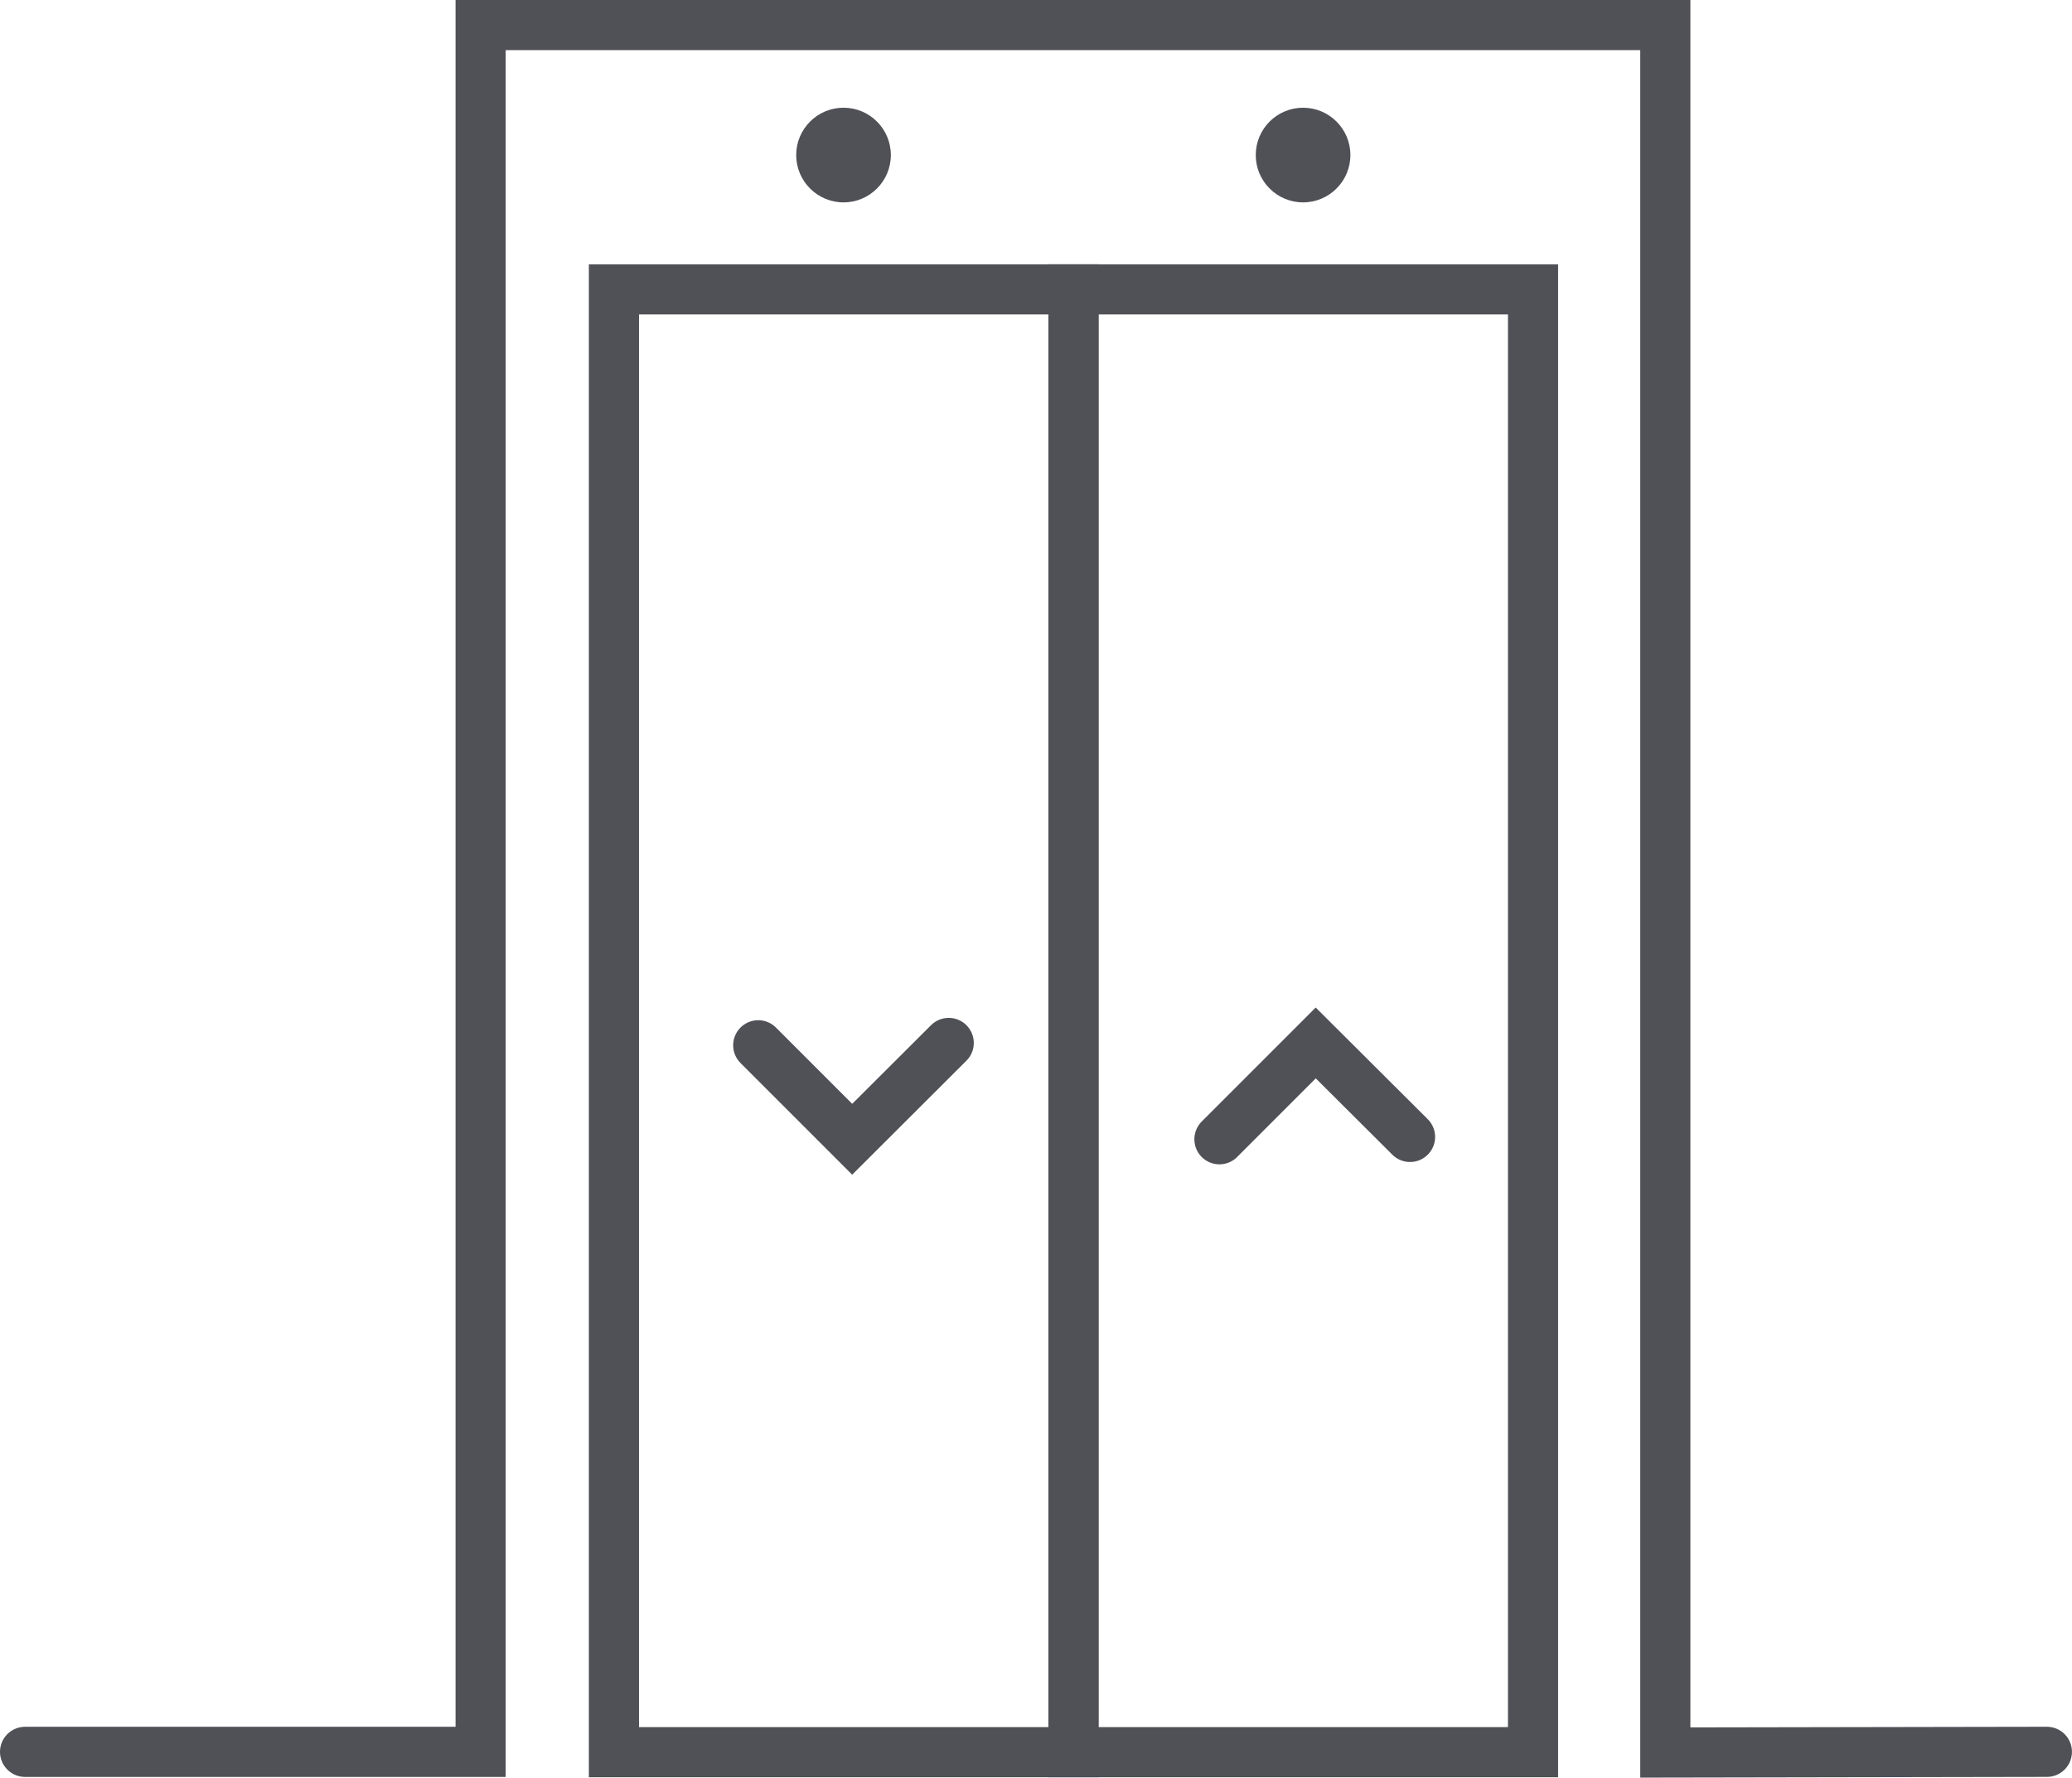
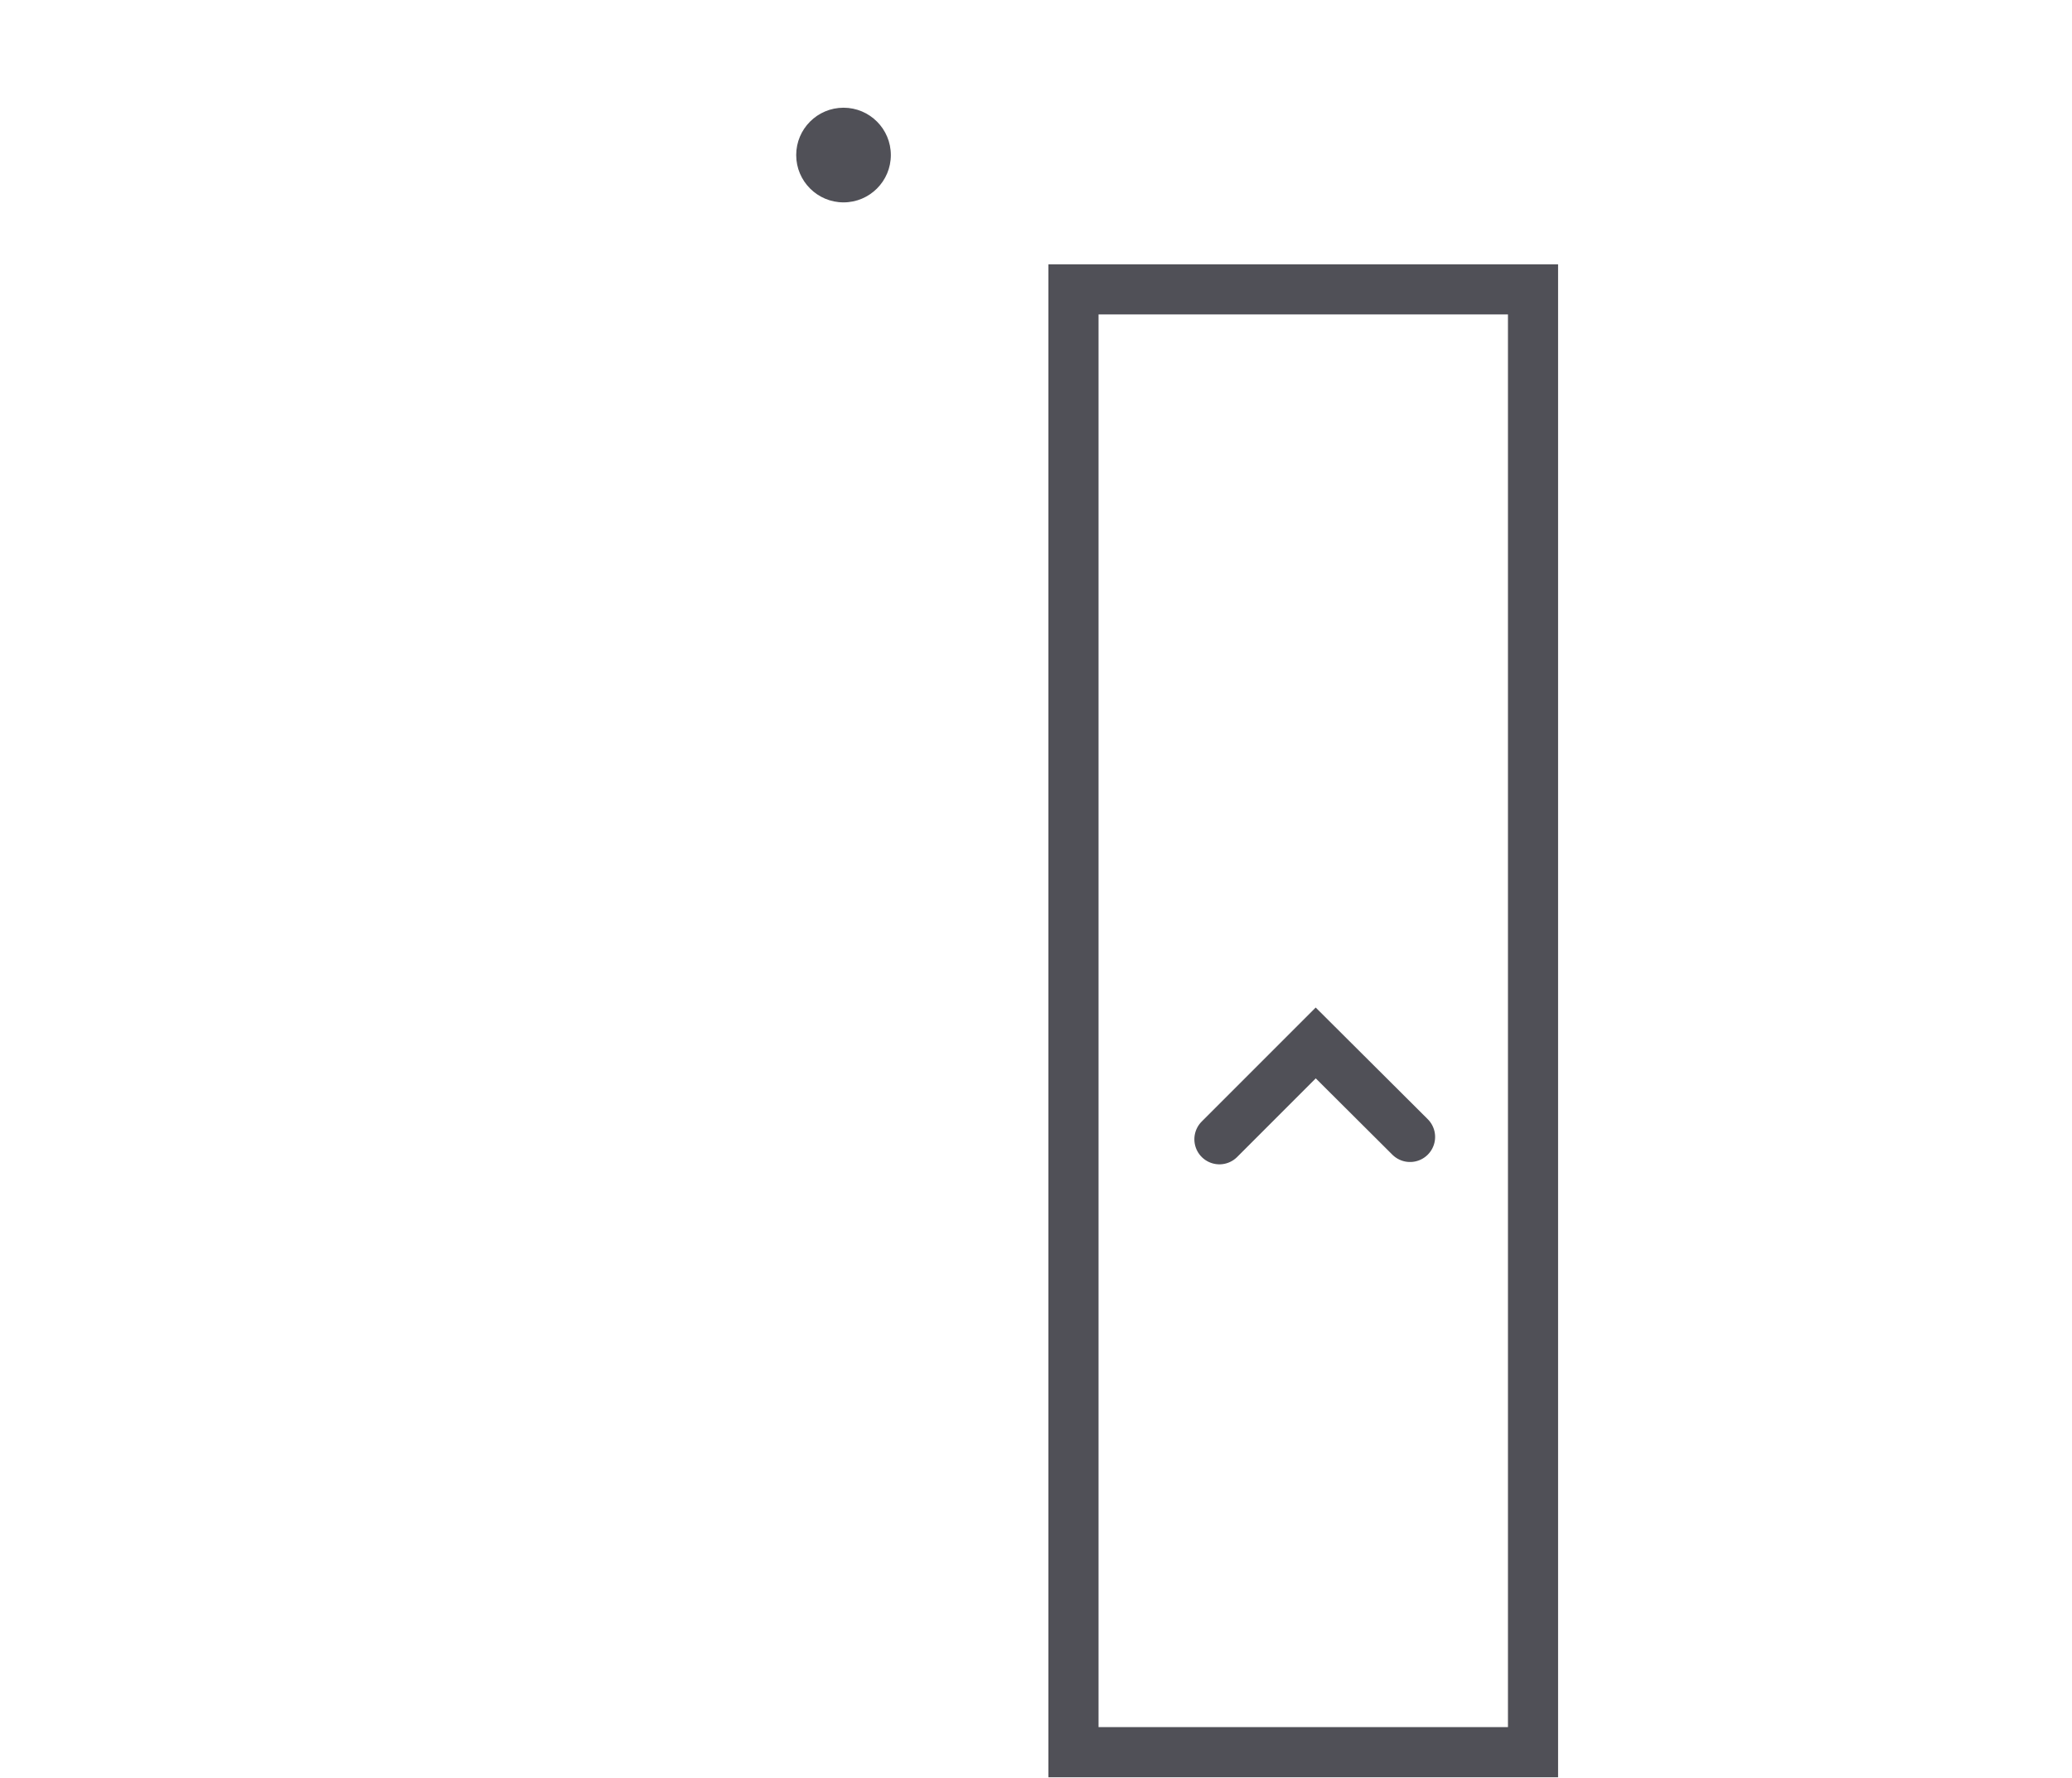
<svg xmlns="http://www.w3.org/2000/svg" width="82.664" height="70.911" viewBox="0 0 82.664 70.911">
  <g id="Group_7" data-name="Group 7" transform="translate(1 1)">
-     <path id="Path_1" data-name="Path 1" d="M1,69.883H19.175V1H66.439V69.909l15.223-.027" transform="translate(-1 -1)" fill="none" stroke="#505057" stroke-linecap="round" stroke-miterlimit="10" stroke-width="2" />
-     <rect id="Rectangle_15" data-name="Rectangle 15" width="18.334" height="58.353" transform="translate(23.493 10.543)" fill="none" stroke="#505057" stroke-linecap="round" stroke-miterlimit="10" stroke-width="2" />
    <rect id="Rectangle_16" data-name="Rectangle 16" width="18.334" height="58.353" transform="translate(41.827 10.543)" fill="none" stroke="#505057" stroke-linecap="round" stroke-miterlimit="10" stroke-width="2" />
    <circle id="Ellipse_1" data-name="Ellipse 1" cx="1.888" cy="1.888" r="1.888" transform="translate(30.765 3.297)" fill="#505057" />
-     <circle id="Ellipse_2" data-name="Ellipse 2" cx="1.888" cy="1.888" r="1.888" transform="translate(49.099 3.297)" fill="#505057" />
-     <path id="Path_2" data-name="Path 2" d="M23,31.633l3.749,3.749L30.6,31.54" transform="translate(6.25 9.064)" fill="none" stroke="#505057" stroke-linecap="round" stroke-miterlimit="10" stroke-width="2" />
    <path id="Path_3" data-name="Path 3" d="M44.445,35.289,40.682,31.54,36.84,35.382" transform="translate(10.81 9.064)" fill="none" stroke="#505057" stroke-linecap="round" stroke-miterlimit="10" stroke-width="2" />
  </g>
</svg>